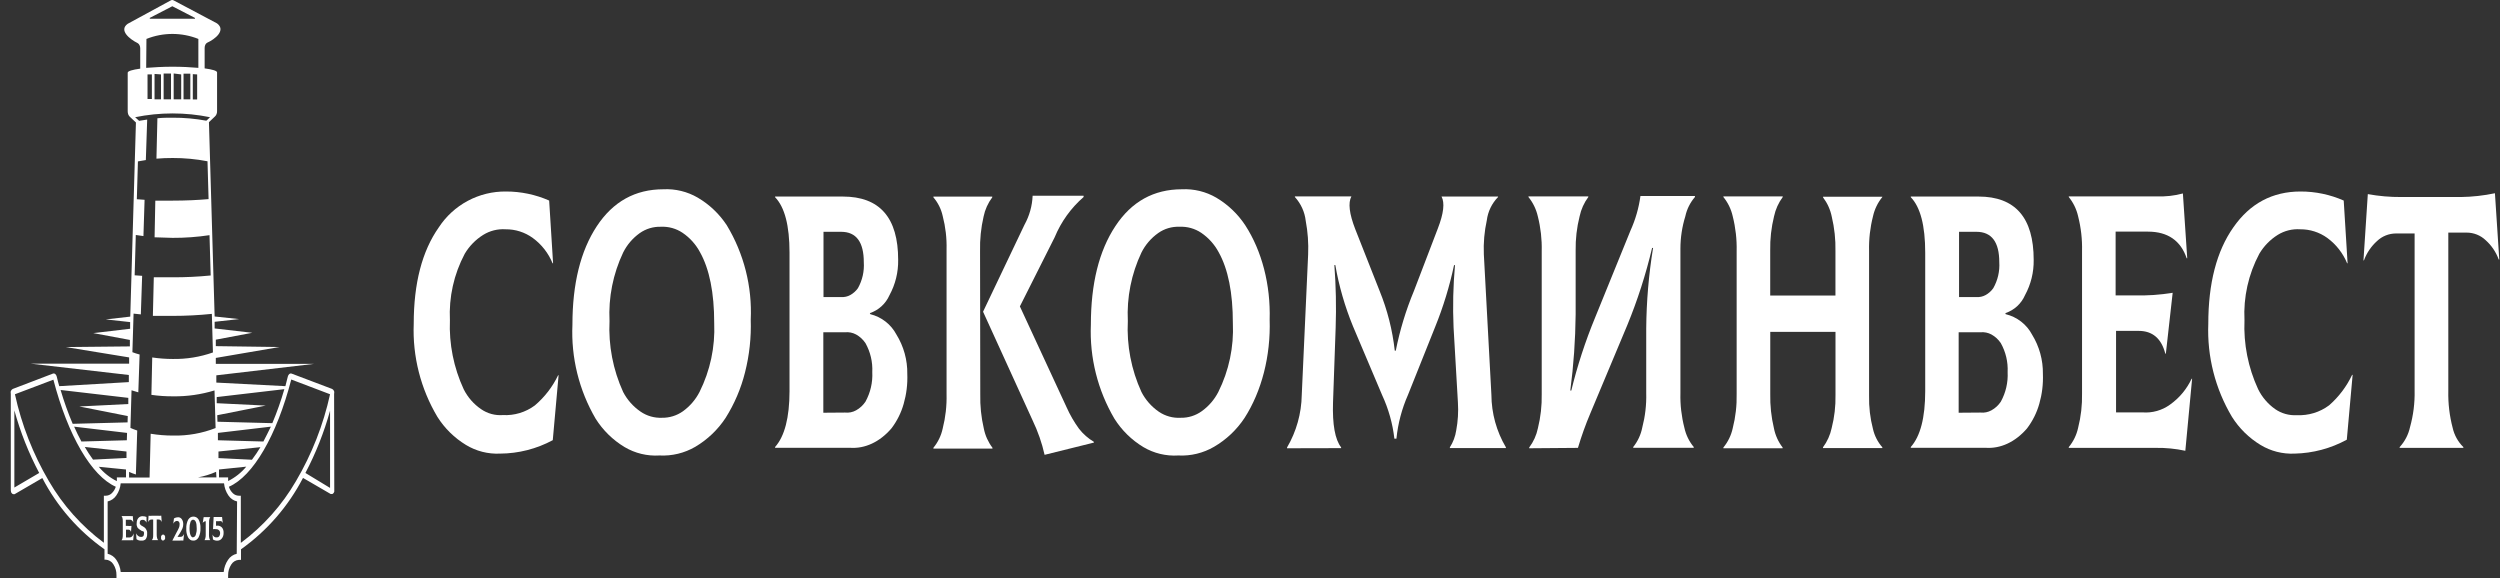
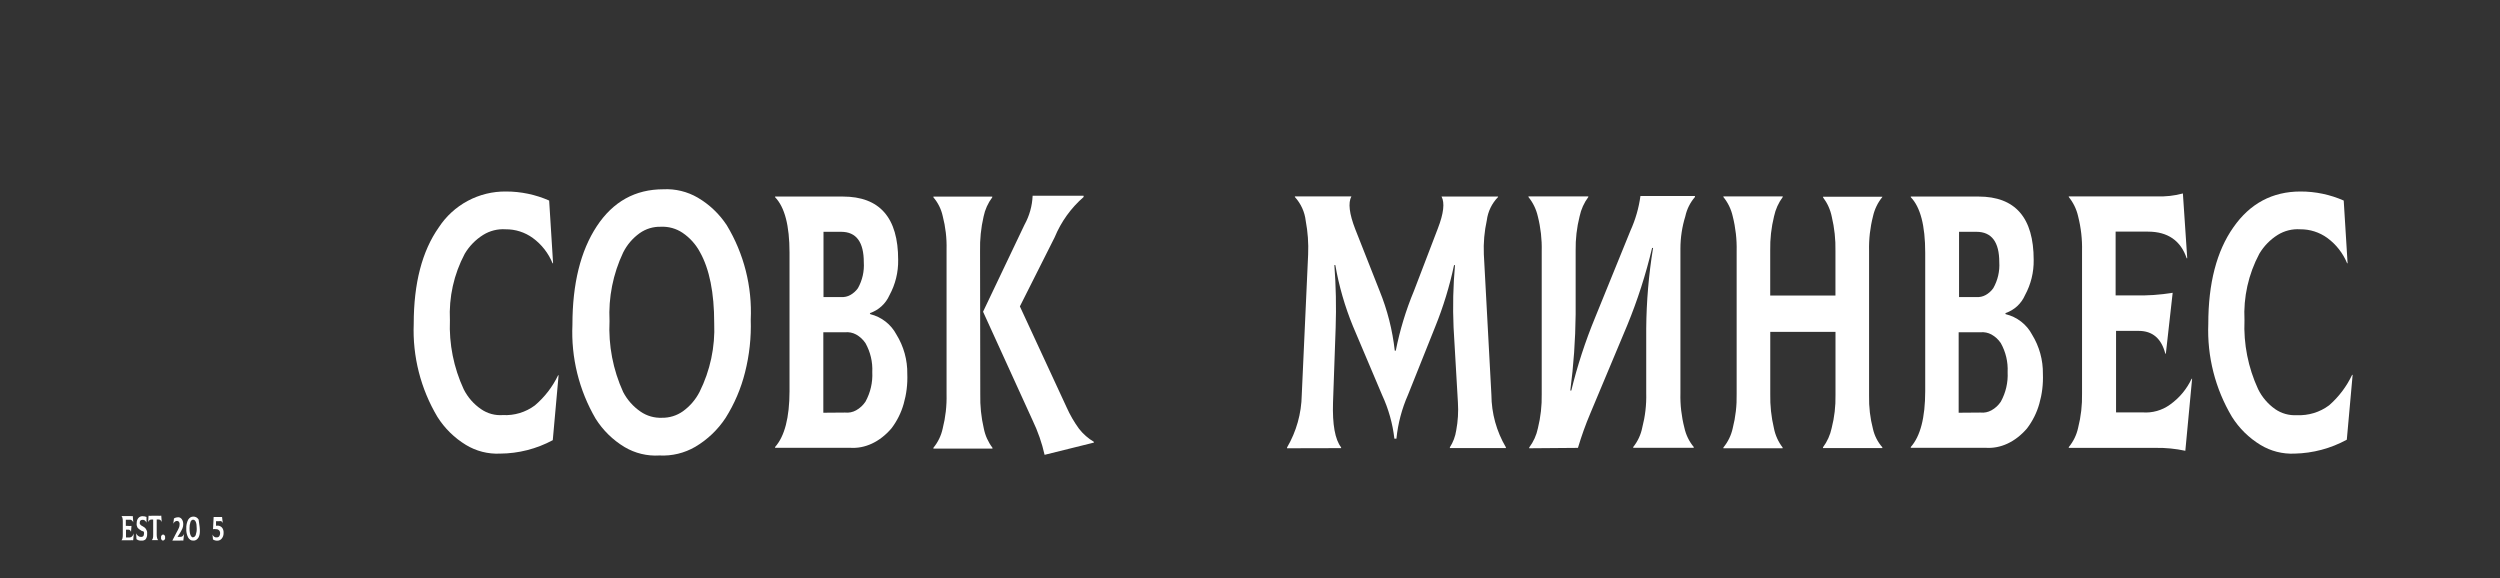
<svg xmlns="http://www.w3.org/2000/svg" width="173" height="40" viewBox="0 0 173 40" fill="none">
  <rect x="0" y="0" width="173" height="40" fill="#333333" stroke="none" />
  <path d="M34.604 31.39C33.774 31.429 32.952 31.22 32.242 30.788C31.444 30.303 30.769 29.64 30.27 28.85C29.112 26.907 28.542 24.67 28.63 22.41C28.63 19.601 29.208 17.376 30.364 15.735C30.868 14.963 31.558 14.332 32.371 13.898C33.183 13.464 34.092 13.242 35.013 13.252C36.042 13.25 37.06 13.463 38.002 13.878L38.273 18.217H38.236C37.952 17.519 37.479 16.913 36.87 16.469C36.323 16.071 35.663 15.86 34.986 15.867C34.442 15.831 33.9 15.966 33.436 16.255C32.912 16.582 32.475 17.03 32.16 17.561C31.41 18.974 31.055 20.562 31.134 22.16C31.068 23.805 31.395 25.442 32.088 26.936C32.365 27.49 32.78 27.965 33.292 28.314C33.732 28.619 34.263 28.763 34.797 28.723C35.59 28.766 36.374 28.53 37.012 28.055C37.689 27.48 38.238 26.768 38.622 25.967H38.655L38.252 30.46C37.13 31.064 35.878 31.383 34.604 31.39Z" fill="white" />
  <path d="M45.631 31.519C44.788 31.571 43.95 31.369 43.223 30.938C42.411 30.45 41.724 29.778 41.219 28.976C40.069 27.007 39.511 24.748 39.612 22.47C39.612 19.633 40.174 17.362 41.297 15.656C42.421 13.951 43.956 13.098 45.905 13.098C46.739 13.056 47.567 13.258 48.288 13.679C49.095 14.153 49.782 14.807 50.295 15.59C51.481 17.556 52.057 19.83 51.951 22.124C51.991 23.351 51.858 24.578 51.556 25.768C51.277 26.885 50.822 27.951 50.208 28.925C49.671 29.739 48.956 30.421 48.117 30.917C47.364 31.356 46.5 31.565 45.631 31.519ZM45.799 28.91C46.32 28.92 46.831 28.763 47.256 28.462C47.741 28.113 48.136 27.654 48.409 27.122C49.145 25.647 49.494 24.009 49.423 22.361C49.423 20.259 49.095 18.622 48.439 17.45C48.152 16.912 47.739 16.453 47.235 16.111C46.791 15.813 46.264 15.666 45.73 15.692C45.209 15.677 44.697 15.831 44.27 16.132C43.783 16.479 43.388 16.941 43.121 17.477C42.422 18.954 42.098 20.581 42.179 22.214C42.097 23.903 42.42 25.587 43.121 27.125C43.405 27.669 43.819 28.136 44.325 28.483C44.759 28.782 45.279 28.932 45.805 28.91H45.799Z" fill="white" />
  <path d="M60.227 21.741C60.61 21.836 60.969 22.01 61.28 22.253C61.591 22.496 61.848 22.801 62.032 23.15C62.539 23.969 62.8 24.916 62.785 25.88C62.812 26.577 62.728 27.273 62.535 27.944C62.362 28.561 62.073 29.14 61.683 29.65C60.877 30.586 59.854 31.062 58.815 30.987H53.636V30.932C54.298 30.186 54.631 28.9 54.635 27.074V17.486C54.635 15.608 54.301 14.335 53.636 13.646V13.601H58.319C60.877 13.601 62.155 15.062 62.153 17.986C62.167 18.839 61.96 19.681 61.551 20.429C61.423 20.719 61.237 20.979 61.003 21.192C60.77 21.406 60.494 21.568 60.194 21.669L60.227 21.741ZM58.205 16.041H56.986V20.556H58.205C58.423 20.572 58.641 20.525 58.834 20.42C59.046 20.303 59.229 20.14 59.369 19.942C59.675 19.396 59.816 18.773 59.775 18.148C59.775 16.758 59.261 16.041 58.205 16.041ZM58.478 28.549C58.744 28.578 59.013 28.523 59.246 28.392C59.506 28.246 59.728 28.04 59.893 27.791C60.235 27.167 60.398 26.46 60.362 25.75C60.396 25.052 60.233 24.359 59.893 23.749C59.727 23.499 59.504 23.293 59.243 23.147C59.009 23.02 58.743 22.967 58.478 22.993H56.974V28.561L58.478 28.549Z" fill="white" />
  <path d="M67.835 27.282C67.817 28.078 67.899 28.874 68.079 29.65C68.175 30.136 68.381 30.593 68.68 30.987V31.041H64.591V30.987C64.91 30.599 65.131 30.141 65.235 29.65C65.432 28.875 65.522 28.076 65.502 27.276V17.263C65.522 16.483 65.432 15.704 65.235 14.949C65.131 14.471 64.909 14.026 64.591 13.655V13.607H68.665V13.655C68.368 14.049 68.163 14.505 68.064 14.988C67.884 15.769 67.802 16.57 67.82 17.372L67.835 27.282ZM73.809 28.185C74.042 28.709 74.331 29.208 74.669 29.671C74.952 30.034 75.3 30.34 75.696 30.574V30.628L72.286 31.474C72.101 30.652 71.823 29.853 71.458 29.094L68.028 21.57L70.895 15.551C71.236 14.935 71.428 14.249 71.458 13.547H74.985V13.634C74.111 14.394 73.426 15.347 72.984 16.418L70.576 21.203L73.809 28.185Z" fill="white" />
-   <path d="M81.534 31.519C80.692 31.572 79.853 31.371 79.126 30.941C78.313 30.452 77.626 29.779 77.119 28.976C75.961 27.009 75.394 24.75 75.488 22.47C75.488 19.633 76.052 17.362 77.179 15.656C78.302 13.947 79.843 13.098 81.787 13.098C82.62 13.058 83.447 13.26 84.167 13.679C84.972 14.155 85.658 14.809 86.172 15.59C87.324 17.363 87.932 19.713 87.86 22.124C87.938 24.628 87.312 27.071 86.121 28.925C85.58 29.742 84.86 30.424 84.014 30.917C83.263 31.355 82.402 31.564 81.534 31.519ZM81.703 28.91C82.223 28.921 82.733 28.762 83.156 28.459C83.642 28.112 84.037 27.654 84.309 27.122C85.044 25.647 85.39 24.008 85.314 22.361C85.314 20.259 84.986 18.622 84.33 17.45C84.042 16.913 83.629 16.454 83.126 16.111C82.682 15.814 82.155 15.667 81.621 15.692C81.096 15.671 80.579 15.823 80.15 16.126C79.657 16.473 79.258 16.938 78.988 17.477C78.289 18.954 77.966 20.581 78.046 22.214C77.961 23.903 78.284 25.588 78.988 27.125C79.27 27.673 79.684 28.143 80.192 28.492C80.635 28.794 81.167 28.941 81.703 28.91Z" fill="white" />
  <path d="M89.064 31.02V30.965C89.709 29.863 90.06 28.613 90.081 27.336L90.523 17.612C90.557 16.829 90.5 16.044 90.355 15.274C90.284 14.662 90.021 14.088 89.606 13.634V13.589H93.518C93.277 14.034 93.37 14.793 93.786 15.864L95.468 20.128C96.007 21.453 96.36 22.845 96.518 24.266H96.588C96.869 22.849 97.29 21.463 97.846 20.128L99.501 15.804C99.902 14.766 99.986 14.032 99.754 13.601H103.666V13.634C103.237 14.073 102.963 14.641 102.886 15.25C102.717 16.021 102.648 16.811 102.682 17.6L103.205 27.324C103.213 28.601 103.558 29.854 104.208 30.953V31.008H100.331V30.953C100.559 30.598 100.709 30.198 100.771 29.78C100.89 29.144 100.929 28.496 100.888 27.851L100.587 22.659C100.524 21.221 100.557 19.78 100.686 18.347H100.62C100.312 19.804 99.876 21.231 99.317 22.611L97.433 27.324C97.008 28.286 96.738 29.308 96.633 30.355H96.491C96.372 29.313 96.086 28.297 95.645 27.345L93.626 22.578C93.066 21.214 92.656 19.794 92.404 18.341H92.338C92.447 19.779 92.477 21.221 92.428 22.662L92.245 27.854C92.197 29.377 92.383 30.411 92.805 30.956V31.011L89.064 31.02Z" fill="white" />
  <path d="M105.821 31.02V30.965C106.117 30.571 106.323 30.116 106.423 29.632C106.614 28.86 106.703 28.066 106.687 27.27V17.378C106.707 16.567 106.616 15.757 106.417 14.97C106.305 14.481 106.084 14.024 105.769 13.634V13.589H109.911V13.634C109.617 14.031 109.412 14.487 109.309 14.97C109.114 15.744 109.022 16.541 109.035 17.338V21.759C109.017 23.521 108.894 25.28 108.665 27.026H108.734C109.153 25.308 109.703 23.623 110.377 21.988L112.824 15.969C113.171 15.205 113.406 14.394 113.519 13.562H117.29V13.634C116.96 14.015 116.731 14.474 116.625 14.967C116.401 15.689 116.287 16.441 116.285 17.197V27.21C116.265 28.014 116.358 28.817 116.558 29.596C116.664 30.087 116.886 30.546 117.206 30.932V30.987H113.019V30.932C113.334 30.54 113.549 30.078 113.645 29.584C113.847 28.809 113.94 28.01 113.919 27.21V22.716C113.935 20.854 114.093 18.996 114.392 17.158H114.325C113.895 18.98 113.321 20.765 112.61 22.497L110.049 28.609C109.719 29.387 109.434 30.183 109.194 30.993L105.821 31.02Z" fill="white" />
  <path d="M130.258 13.634C129.941 14.023 129.719 14.48 129.611 14.97C129.412 15.749 129.321 16.55 129.34 17.354V27.378C129.323 28.158 129.414 28.937 129.611 29.692C129.718 30.16 129.941 30.593 130.258 30.953V31.008H126.15V30.953C126.445 30.558 126.65 30.103 126.752 29.62C126.943 28.872 127.032 28.102 127.016 27.33V22.963H122.502V27.255C122.486 28.055 122.571 28.854 122.755 29.632C122.85 30.117 123.056 30.574 123.357 30.965V31.02H119.258V30.965C119.577 30.579 119.799 30.122 119.905 29.632C120.103 28.856 120.194 28.056 120.176 27.255V17.378C120.195 16.567 120.104 15.757 119.905 14.97C119.796 14.48 119.575 14.023 119.258 13.634V13.589H123.366V13.634C123.072 14.031 122.867 14.487 122.764 14.97C122.573 15.745 122.484 16.541 122.499 17.338V20.45H127.013V17.378C127.03 16.576 126.944 15.774 126.758 14.994C126.66 14.51 126.454 14.054 126.156 13.661V13.613H130.258V13.634Z" fill="white" />
  <path d="M138.793 21.741C139.179 21.834 139.542 22.007 139.856 22.25C140.17 22.492 140.43 22.799 140.616 23.15C141.122 23.97 141.383 24.916 141.369 25.88C141.396 26.577 141.312 27.273 141.119 27.944C140.945 28.561 140.656 29.14 140.267 29.65C139.461 30.586 138.437 31.062 137.399 30.987H132.226V30.932C132.89 30.186 133.223 28.9 133.225 27.074V17.486C133.225 15.608 132.891 14.335 132.226 13.646V13.601H136.909C139.457 13.601 140.731 15.062 140.731 17.986C140.745 18.838 140.538 19.681 140.129 20.429C140.002 20.72 139.816 20.98 139.582 21.194C139.348 21.407 139.072 21.569 138.772 21.669L138.793 21.741ZM136.77 16.041H135.566V20.556H136.77C136.989 20.572 137.207 20.525 137.399 20.42C137.612 20.304 137.796 20.14 137.935 19.942C138.246 19.393 138.391 18.766 138.35 18.136C138.35 16.758 137.827 16.041 136.77 16.041ZM137.044 28.549C137.31 28.578 137.578 28.523 137.811 28.392C138.073 28.248 138.295 28.041 138.459 27.791C138.802 27.167 138.965 26.461 138.928 25.75C138.962 25.052 138.799 24.359 138.459 23.749C138.294 23.498 138.071 23.292 137.809 23.147C137.575 23.02 137.309 22.967 137.044 22.993H135.539V28.561L137.044 28.549Z" fill="white" />
  <path d="M151.661 26.207H151.694L151.225 31.194C150.545 31.048 149.85 30.98 149.154 30.993H143.159V30.938C143.478 30.552 143.7 30.095 143.806 29.605C144.003 28.828 144.094 28.029 144.077 27.228V17.378C144.097 16.567 144.006 15.757 143.806 14.97C143.696 14.481 143.475 14.024 143.159 13.634V13.589H149.251C149.859 13.614 150.468 13.546 151.056 13.387L151.357 17.874H151.318C150.915 16.67 150.024 16.029 148.643 16.029H146.401V20.441H147.701C148.587 20.465 149.474 20.405 150.349 20.261L149.877 24.474H149.84C149.57 23.424 148.956 22.897 147.993 22.897H146.431V28.537H148.254C148.936 28.591 149.615 28.4 150.168 27.998C150.812 27.54 151.326 26.923 151.661 26.207Z" fill="white" />
  <path d="M158.788 31.39C157.958 31.429 157.135 31.22 156.425 30.788C155.627 30.303 154.952 29.64 154.454 28.85C153.295 26.907 152.726 24.67 152.814 22.41C152.814 19.601 153.392 17.376 154.547 15.735C155.697 14.079 157.256 13.252 159.197 13.252C160.226 13.25 161.244 13.463 162.185 13.878L162.453 18.217H162.42C162.134 17.52 161.661 16.915 161.054 16.469C160.507 16.071 159.846 15.86 159.17 15.867C158.624 15.831 158.081 15.967 157.617 16.255C157.095 16.583 156.658 17.031 156.344 17.561C155.592 18.973 155.237 20.562 155.318 22.16C155.248 23.801 155.571 25.435 156.26 26.927C156.53 27.477 156.933 27.951 157.433 28.305C157.873 28.612 158.403 28.762 158.938 28.73C159.741 28.769 160.533 28.528 161.177 28.046C161.846 27.461 162.387 26.744 162.766 25.94H162.802L162.399 30.427C161.29 31.033 160.051 31.363 158.788 31.39Z" fill="white" />
-   <path d="M172.649 13.372L172.95 17.959H172.911C172.725 17.445 172.415 16.986 172.008 16.622C171.654 16.285 171.183 16.096 170.693 16.096H169.423V27.056C169.404 27.916 169.505 28.774 169.724 29.605C169.837 30.112 170.094 30.575 170.464 30.938V30.993H166.056V30.938C166.415 30.549 166.663 30.07 166.775 29.551C167.004 28.73 167.11 27.881 167.091 27.029V16.156H165.803C165.313 16.156 164.842 16.345 164.488 16.683C164.083 17.048 163.773 17.506 163.585 18.019H163.552L163.853 13.432C164.62 13.573 165.399 13.64 166.179 13.634H170.296C171.087 13.623 171.875 13.535 172.649 13.372Z" fill="white" />
-   <path d="M23.12 27.255C23.135 27.194 23.135 27.13 23.12 27.068C23.094 27.003 23.046 26.948 22.984 26.915L20.186 25.855C20.159 25.845 20.13 25.842 20.101 25.846C20.073 25.851 20.046 25.862 20.023 25.88C19.97 25.925 19.933 25.986 19.918 26.054L19.749 26.722L14.97 26.475V25.973L21.747 25.178H14.934V24.769L19.343 24.014L14.934 23.953V23.505L17.459 23.029L14.853 22.729V22.268L16.544 22.081L14.853 21.901L14.459 8.455L14.88 8.054C14.927 8.01 14.963 7.956 14.985 7.895C15.012 7.827 15.025 7.754 15.021 7.681V5.012C15.021 4.897 14.693 4.804 14.161 4.732V3.314C14.161 3.238 14.177 3.164 14.209 3.095C14.236 3.036 14.281 2.987 14.338 2.956C14.868 2.721 15.659 2.101 15.021 1.62L12.012 0.025C11.983 0.009 11.95 0 11.917 0C11.884 0 11.851 0.009 11.822 0.025L8.837 1.647C8.199 2.101 8.99 2.721 9.52 2.98C9.578 3.013 9.624 3.062 9.652 3.122C9.687 3.19 9.704 3.265 9.704 3.341V4.75C9.165 4.825 8.837 4.918 8.837 5.03V7.699C8.836 7.772 8.849 7.844 8.873 7.913C8.897 7.974 8.932 8.029 8.978 8.075L9.406 8.476L9.014 21.91L7.32 22.103L9.005 22.289V22.75L6.456 23.051L8.987 23.523V23.971L4.554 24.017L8.936 24.733V25.166H2.126L8.915 25.949V26.442L4.1 26.722C4.04 26.515 3.982 26.301 3.925 26.054C3.91 25.986 3.873 25.925 3.82 25.88C3.797 25.862 3.77 25.851 3.742 25.846C3.713 25.842 3.684 25.845 3.657 25.855L0.883 26.915C0.821 26.948 0.773 27.003 0.747 27.068C0.735 27.13 0.735 27.193 0.747 27.255V33.93C0.748 33.973 0.755 34.015 0.768 34.056C0.782 34.092 0.804 34.123 0.832 34.15C0.844 34.164 0.86 34.176 0.877 34.185C0.895 34.193 0.914 34.197 0.934 34.198C0.959 34.204 0.984 34.204 1.009 34.198L2.929 33.081C3.948 35.044 5.423 36.735 7.23 38.011V38.727H7.305C7.413 38.732 7.519 38.764 7.612 38.819C7.705 38.874 7.784 38.951 7.841 39.043C7.989 39.268 8.065 39.532 8.06 39.801V40H15.786V39.816C15.781 39.548 15.858 39.285 16.005 39.061C16.061 38.969 16.139 38.892 16.231 38.837C16.323 38.781 16.428 38.749 16.535 38.742H16.677V38.011C18.479 36.729 19.95 35.036 20.968 33.072L22.885 34.186C22.908 34.192 22.932 34.192 22.954 34.186C22.981 34.189 23.007 34.182 23.03 34.168C23.053 34.153 23.074 34.133 23.09 34.11C23.109 34.084 23.123 34.055 23.132 34.023C23.136 33.989 23.136 33.955 23.132 33.921L23.12 27.255ZM19.677 26.93C19.446 27.73 19.169 28.515 18.846 29.283L15.048 29.184L15.021 28.335V28.735L18.389 28.067L14.997 27.902V27.477L19.677 26.93ZM15.786 33.235V33.036H15.154V32.488L17.041 32.293C16.698 32.708 16.271 33.046 15.789 33.286L15.786 33.235ZM8.087 33.036V33.295C7.604 33.057 7.177 32.719 6.835 32.302L8.719 32.488V33.036H8.087ZM14.976 33.036H13.703C14.134 32.956 14.555 32.826 14.955 32.648L14.976 33.036ZM8.777 30.466L5.635 30.553C5.454 30.222 5.286 29.879 5.129 29.524L8.792 29.957L8.777 30.466ZM8.753 31.245V31.691L6.438 31.805C6.231 31.524 6.04 31.232 5.866 30.929L8.753 31.245ZM17.435 31.814L15.118 31.7V31.245L18.022 30.944C17.841 31.244 17.645 31.535 17.435 31.814ZM18.226 30.553L15.079 30.466V29.957L18.744 29.524C18.564 29.885 18.401 30.231 18.226 30.553ZM13.643 5.15V6.881H13.342V5.132L13.643 5.15ZM13.171 6.872H12.701V5.099H13.171V6.872ZM12.539 5.15V6.872H12.018V5.084L12.539 5.15ZM11.834 5.15V6.872H11.323V5.09H11.831L11.834 5.15ZM11.142 5.15V6.872H10.694V5.117L11.142 5.15ZM10.51 6.853H10.209V5.15H10.51V6.853ZM10.36 1.241L11.925 0.431L13.492 1.241V1.295H10.369L10.36 1.241ZM10.134 2.694C11.287 2.233 12.574 2.233 13.727 2.694V4.696C13.219 4.651 12.602 4.617 11.921 4.617C11.241 4.617 10.63 4.657 10.116 4.696L10.134 2.694ZM9.351 8.111C11.061 7.762 12.824 7.762 14.534 8.111L14.368 8.271L14.278 8.352C13.511 8.211 12.732 8.142 11.952 8.145C11.594 8.145 11.238 8.145 10.892 8.184L10.826 10.979C11.193 10.946 11.569 10.934 11.952 10.934C12.76 10.932 13.566 11.007 14.359 11.16L14.434 13.778C13.688 13.845 12.845 13.884 11.952 13.884H10.748L10.697 16.421C11.103 16.421 11.515 16.46 11.946 16.46C12.8 16.464 13.653 16.401 14.498 16.273L14.579 19.063C13.704 19.15 12.825 19.192 11.946 19.189H10.643L10.579 21.859H11.952C12.856 21.859 13.76 21.813 14.66 21.72L14.735 24.39C13.841 24.705 12.897 24.858 11.949 24.841C11.475 24.841 11.002 24.805 10.534 24.736L10.477 27.324C10.975 27.395 11.478 27.429 11.982 27.426C12.951 27.439 13.917 27.301 14.844 27.017L14.919 29.62C13.984 29.986 12.986 30.163 11.982 30.141C11.46 30.142 10.94 30.1 10.426 30.015L10.351 33.045H8.933V32.654C9.085 32.725 9.242 32.786 9.403 32.834L9.496 29.792C9.336 29.741 9.179 29.681 9.026 29.611L9.102 27.008C9.258 27.062 9.418 27.11 9.571 27.149L9.661 24.531C9.492 24.488 9.325 24.435 9.162 24.372L9.243 21.702L9.746 21.756L9.836 19.087L9.318 19.051L9.397 16.261L9.926 16.336L10.005 13.826L9.469 13.787L9.544 11.169L10.092 11.076L10.185 8.274L9.625 8.361L9.538 8.28L9.351 8.111ZM8.879 27.532V27.959L5.487 28.128L8.852 28.793V28.38L8.828 29.229L5.03 29.328C4.706 28.565 4.426 27.783 4.193 26.987L8.879 27.532ZM0.994 33.737V28.398C1.408 29.9 1.984 31.352 2.712 32.729L0.994 33.737ZM1.033 27.282L3.694 26.274C4.702 30.147 6.33 32.937 8.012 33.683C7.96 33.855 7.863 34.011 7.732 34.135C7.624 34.239 7.48 34.299 7.329 34.303H7.188V37.559C5.644 36.409 4.35 34.959 3.384 33.295C2.288 31.427 1.494 29.398 1.033 27.282ZM16.382 38.321C16.134 38.378 15.918 38.529 15.78 38.742C15.61 38.992 15.506 39.281 15.479 39.582H8.352C8.325 39.281 8.221 38.992 8.051 38.742C7.911 38.53 7.696 38.38 7.449 38.321V34.7C7.697 34.644 7.912 34.494 8.051 34.282C8.222 34.034 8.326 33.745 8.352 33.445H15.503C15.531 33.745 15.634 34.033 15.804 34.282C15.943 34.494 16.158 34.644 16.406 34.7L16.382 38.321ZM16.665 37.559V34.303H16.523C16.371 34.3 16.226 34.24 16.117 34.135C15.987 34.011 15.891 33.855 15.84 33.683C17.513 32.955 19.15 30.147 20.155 26.262L22.84 27.282C22.376 29.401 21.578 31.432 20.477 33.301C19.511 34.963 18.218 36.411 16.677 37.559H16.665ZM21.134 32.729C21.855 31.359 22.427 29.915 22.84 28.422V33.764L21.134 32.729Z" fill="white" />
  <path d="M9.261 36.912L9.216 37.388C9.147 37.379 9.077 37.379 9.008 37.388H8.406C8.438 37.352 8.461 37.308 8.473 37.261C8.49 37.184 8.498 37.105 8.497 37.027V36.067C8.498 35.99 8.49 35.913 8.473 35.838C8.461 35.791 8.438 35.748 8.406 35.712H9.008C9.068 35.721 9.129 35.721 9.189 35.712L9.222 36.145C9.199 36.086 9.159 36.035 9.108 35.997C9.062 35.968 9.008 35.956 8.954 35.964H8.707V36.392H8.837C8.924 36.401 9.012 36.401 9.099 36.392L9.066 36.807C9.053 36.76 9.027 36.718 8.99 36.687C8.975 36.673 8.957 36.664 8.938 36.658C8.919 36.652 8.899 36.651 8.879 36.654H8.719V37.192H8.915C8.989 37.2 9.064 37.179 9.123 37.132C9.188 37.073 9.236 36.997 9.261 36.912Z" fill="white" />
  <path d="M9.788 37.409C9.665 37.422 9.542 37.386 9.445 37.309L9.418 36.909C9.452 36.982 9.504 37.045 9.568 37.093C9.625 37.137 9.695 37.159 9.767 37.156C9.896 37.156 9.962 37.084 9.962 36.942C9.969 36.907 9.969 36.872 9.962 36.837C9.949 36.807 9.931 36.779 9.908 36.756H9.836L9.752 36.702L9.658 36.641L9.577 36.575C9.547 36.549 9.521 36.517 9.502 36.482C9.485 36.44 9.471 36.397 9.46 36.352C9.451 36.296 9.451 36.238 9.46 36.181C9.459 36.118 9.469 36.056 9.49 35.997C9.507 35.944 9.535 35.895 9.571 35.853C9.607 35.809 9.653 35.773 9.706 35.751C9.758 35.727 9.815 35.717 9.872 35.721C9.963 35.721 10.053 35.739 10.137 35.772V36.166C10.111 36.108 10.072 36.056 10.023 36.015C9.977 35.983 9.922 35.968 9.866 35.973C9.74 35.973 9.673 36.033 9.673 36.154C9.67 36.185 9.67 36.216 9.673 36.247C9.687 36.271 9.703 36.293 9.722 36.313L9.782 36.367L9.866 36.413L9.941 36.461L10.02 36.515L10.089 36.593C10.109 36.623 10.126 36.654 10.14 36.687C10.162 36.727 10.176 36.771 10.182 36.816C10.188 36.867 10.188 36.919 10.182 36.969C10.185 37.035 10.176 37.1 10.155 37.162C10.138 37.22 10.111 37.274 10.074 37.322C10.035 37.356 9.99 37.381 9.94 37.397C9.891 37.411 9.839 37.416 9.788 37.409Z" fill="white" />
  <path d="M11.16 35.684L11.19 36.127C11.173 36.074 11.142 36.027 11.1 35.991C11.065 35.961 11.02 35.945 10.973 35.946H10.844V36.999C10.843 37.081 10.853 37.162 10.874 37.24C10.884 37.292 10.91 37.34 10.95 37.376H10.507C10.541 37.336 10.567 37.29 10.582 37.24C10.597 37.161 10.604 37.08 10.6 36.999V35.952H10.474C10.425 35.95 10.378 35.968 10.341 36C10.3 36.036 10.269 36.081 10.251 36.133L10.281 35.69C10.359 35.699 10.438 35.699 10.516 35.69H10.931C11.008 35.696 11.084 35.694 11.16 35.684Z" fill="white" />
  <path d="M11.392 37.34C11.381 37.359 11.364 37.375 11.344 37.385C11.326 37.397 11.305 37.402 11.284 37.4C11.266 37.406 11.247 37.406 11.229 37.4C11.21 37.388 11.193 37.371 11.181 37.352C11.165 37.331 11.153 37.307 11.145 37.282C11.14 37.255 11.14 37.226 11.145 37.198C11.141 37.171 11.141 37.144 11.145 37.117C11.153 37.093 11.166 37.071 11.181 37.051C11.194 37.033 11.21 37.017 11.229 37.006C11.246 36.996 11.264 36.991 11.284 36.99C11.305 36.991 11.325 36.996 11.344 37.006C11.363 37.017 11.379 37.033 11.392 37.051C11.408 37.071 11.419 37.095 11.425 37.12C11.43 37.146 11.43 37.172 11.425 37.198C11.43 37.226 11.43 37.255 11.425 37.282C11.418 37.303 11.407 37.323 11.392 37.34Z" fill="white" />
  <path d="M12.737 36.954L12.686 37.409C12.601 37.4 12.515 37.4 12.43 37.409H11.925L12.226 36.828C12.283 36.731 12.335 36.631 12.379 36.527C12.409 36.46 12.426 36.387 12.427 36.313C12.432 36.278 12.432 36.243 12.427 36.208C12.419 36.175 12.406 36.143 12.388 36.115C12.372 36.094 12.351 36.077 12.327 36.065C12.303 36.054 12.276 36.048 12.25 36.048C12.197 36.047 12.146 36.064 12.105 36.097C12.056 36.135 12.017 36.185 11.991 36.241L12.039 35.874C12.124 35.822 12.222 35.794 12.322 35.793C12.373 35.791 12.423 35.803 12.469 35.827C12.514 35.851 12.553 35.886 12.581 35.928C12.614 35.976 12.639 36.029 12.656 36.085C12.673 36.146 12.681 36.21 12.68 36.274C12.681 36.368 12.665 36.461 12.632 36.548C12.579 36.671 12.516 36.79 12.445 36.903L12.283 37.15H12.487C12.532 37.152 12.576 37.141 12.614 37.117C12.67 37.076 12.712 37.019 12.737 36.954Z" fill="white" />
-   <path d="M13.366 37.409C13.297 37.412 13.229 37.394 13.171 37.358C13.105 37.314 13.052 37.255 13.014 37.186C12.922 36.999 12.88 36.792 12.891 36.584C12.88 36.37 12.924 36.156 13.02 35.964C13.062 35.896 13.118 35.839 13.185 35.796C13.247 35.764 13.315 35.748 13.384 35.748C13.453 35.748 13.521 35.764 13.583 35.796C13.649 35.835 13.705 35.89 13.745 35.955C13.84 36.141 13.884 36.349 13.872 36.557C13.883 36.777 13.838 36.995 13.739 37.192C13.698 37.263 13.641 37.323 13.571 37.367C13.508 37.401 13.437 37.416 13.366 37.409ZM13.366 37.174C13.407 37.173 13.445 37.157 13.474 37.129C13.508 37.098 13.533 37.058 13.547 37.015C13.596 36.87 13.619 36.718 13.613 36.566C13.613 36.166 13.529 35.964 13.357 35.964C13.319 35.966 13.283 35.981 13.255 36.006C13.223 36.038 13.198 36.076 13.182 36.118C13.135 36.257 13.112 36.404 13.116 36.551C13.116 36.987 13.216 37.192 13.381 37.192L13.366 37.174Z" fill="white" />
-   <path d="M14.461 37.021C14.46 37.096 14.468 37.172 14.486 37.246C14.496 37.294 14.518 37.338 14.549 37.376H14.152C14.179 37.335 14.198 37.289 14.209 37.24C14.23 37.167 14.239 37.091 14.236 37.015V36.067C14.194 36.07 14.154 36.083 14.118 36.103C14.082 36.124 14.052 36.153 14.028 36.187L14.094 35.787C14.169 35.793 14.245 35.793 14.32 35.787H14.552C14.522 35.824 14.502 35.867 14.492 35.913C14.473 35.987 14.465 36.063 14.468 36.139L14.461 37.021Z" fill="white" />
+   <path d="M13.366 37.409C13.297 37.412 13.229 37.394 13.171 37.358C13.105 37.314 13.052 37.255 13.014 37.186C12.922 36.999 12.88 36.792 12.891 36.584C12.88 36.37 12.924 36.156 13.02 35.964C13.062 35.896 13.118 35.839 13.185 35.796C13.247 35.764 13.315 35.748 13.384 35.748C13.453 35.748 13.521 35.764 13.583 35.796C13.649 35.835 13.705 35.89 13.745 35.955C13.883 36.777 13.838 36.995 13.739 37.192C13.698 37.263 13.641 37.323 13.571 37.367C13.508 37.401 13.437 37.416 13.366 37.409ZM13.366 37.174C13.407 37.173 13.445 37.157 13.474 37.129C13.508 37.098 13.533 37.058 13.547 37.015C13.596 36.87 13.619 36.718 13.613 36.566C13.613 36.166 13.529 35.964 13.357 35.964C13.319 35.966 13.283 35.981 13.255 36.006C13.223 36.038 13.198 36.076 13.182 36.118C13.135 36.257 13.112 36.404 13.116 36.551C13.116 36.987 13.216 37.192 13.381 37.192L13.366 37.174Z" fill="white" />
  <path d="M15.024 36.374C15.085 36.369 15.147 36.378 15.204 36.4C15.261 36.422 15.313 36.456 15.355 36.5C15.396 36.547 15.427 36.603 15.446 36.663C15.467 36.728 15.476 36.798 15.473 36.867C15.475 36.943 15.465 37.018 15.443 37.09C15.421 37.154 15.388 37.214 15.346 37.267C15.308 37.316 15.259 37.354 15.203 37.38C15.147 37.405 15.086 37.417 15.024 37.415C14.922 37.417 14.822 37.386 14.738 37.328L14.705 36.993C14.731 37.057 14.775 37.111 14.832 37.15C14.855 37.167 14.882 37.178 14.911 37.185C14.939 37.191 14.969 37.191 14.997 37.186C15.03 37.188 15.064 37.182 15.094 37.169C15.125 37.155 15.151 37.134 15.172 37.108C15.191 37.078 15.206 37.045 15.217 37.012C15.227 36.975 15.232 36.938 15.232 36.9C15.232 36.859 15.225 36.818 15.211 36.78C15.2 36.745 15.179 36.715 15.151 36.693C15.125 36.667 15.095 36.648 15.061 36.635C15.027 36.623 14.991 36.618 14.955 36.62C14.884 36.608 14.812 36.608 14.741 36.62L14.784 35.778H15.367L15.415 36.199C15.395 36.146 15.359 36.1 15.313 36.067C15.263 36.055 15.21 36.055 15.16 36.067H14.949V36.386L15.024 36.374Z" fill="white" />
</svg>